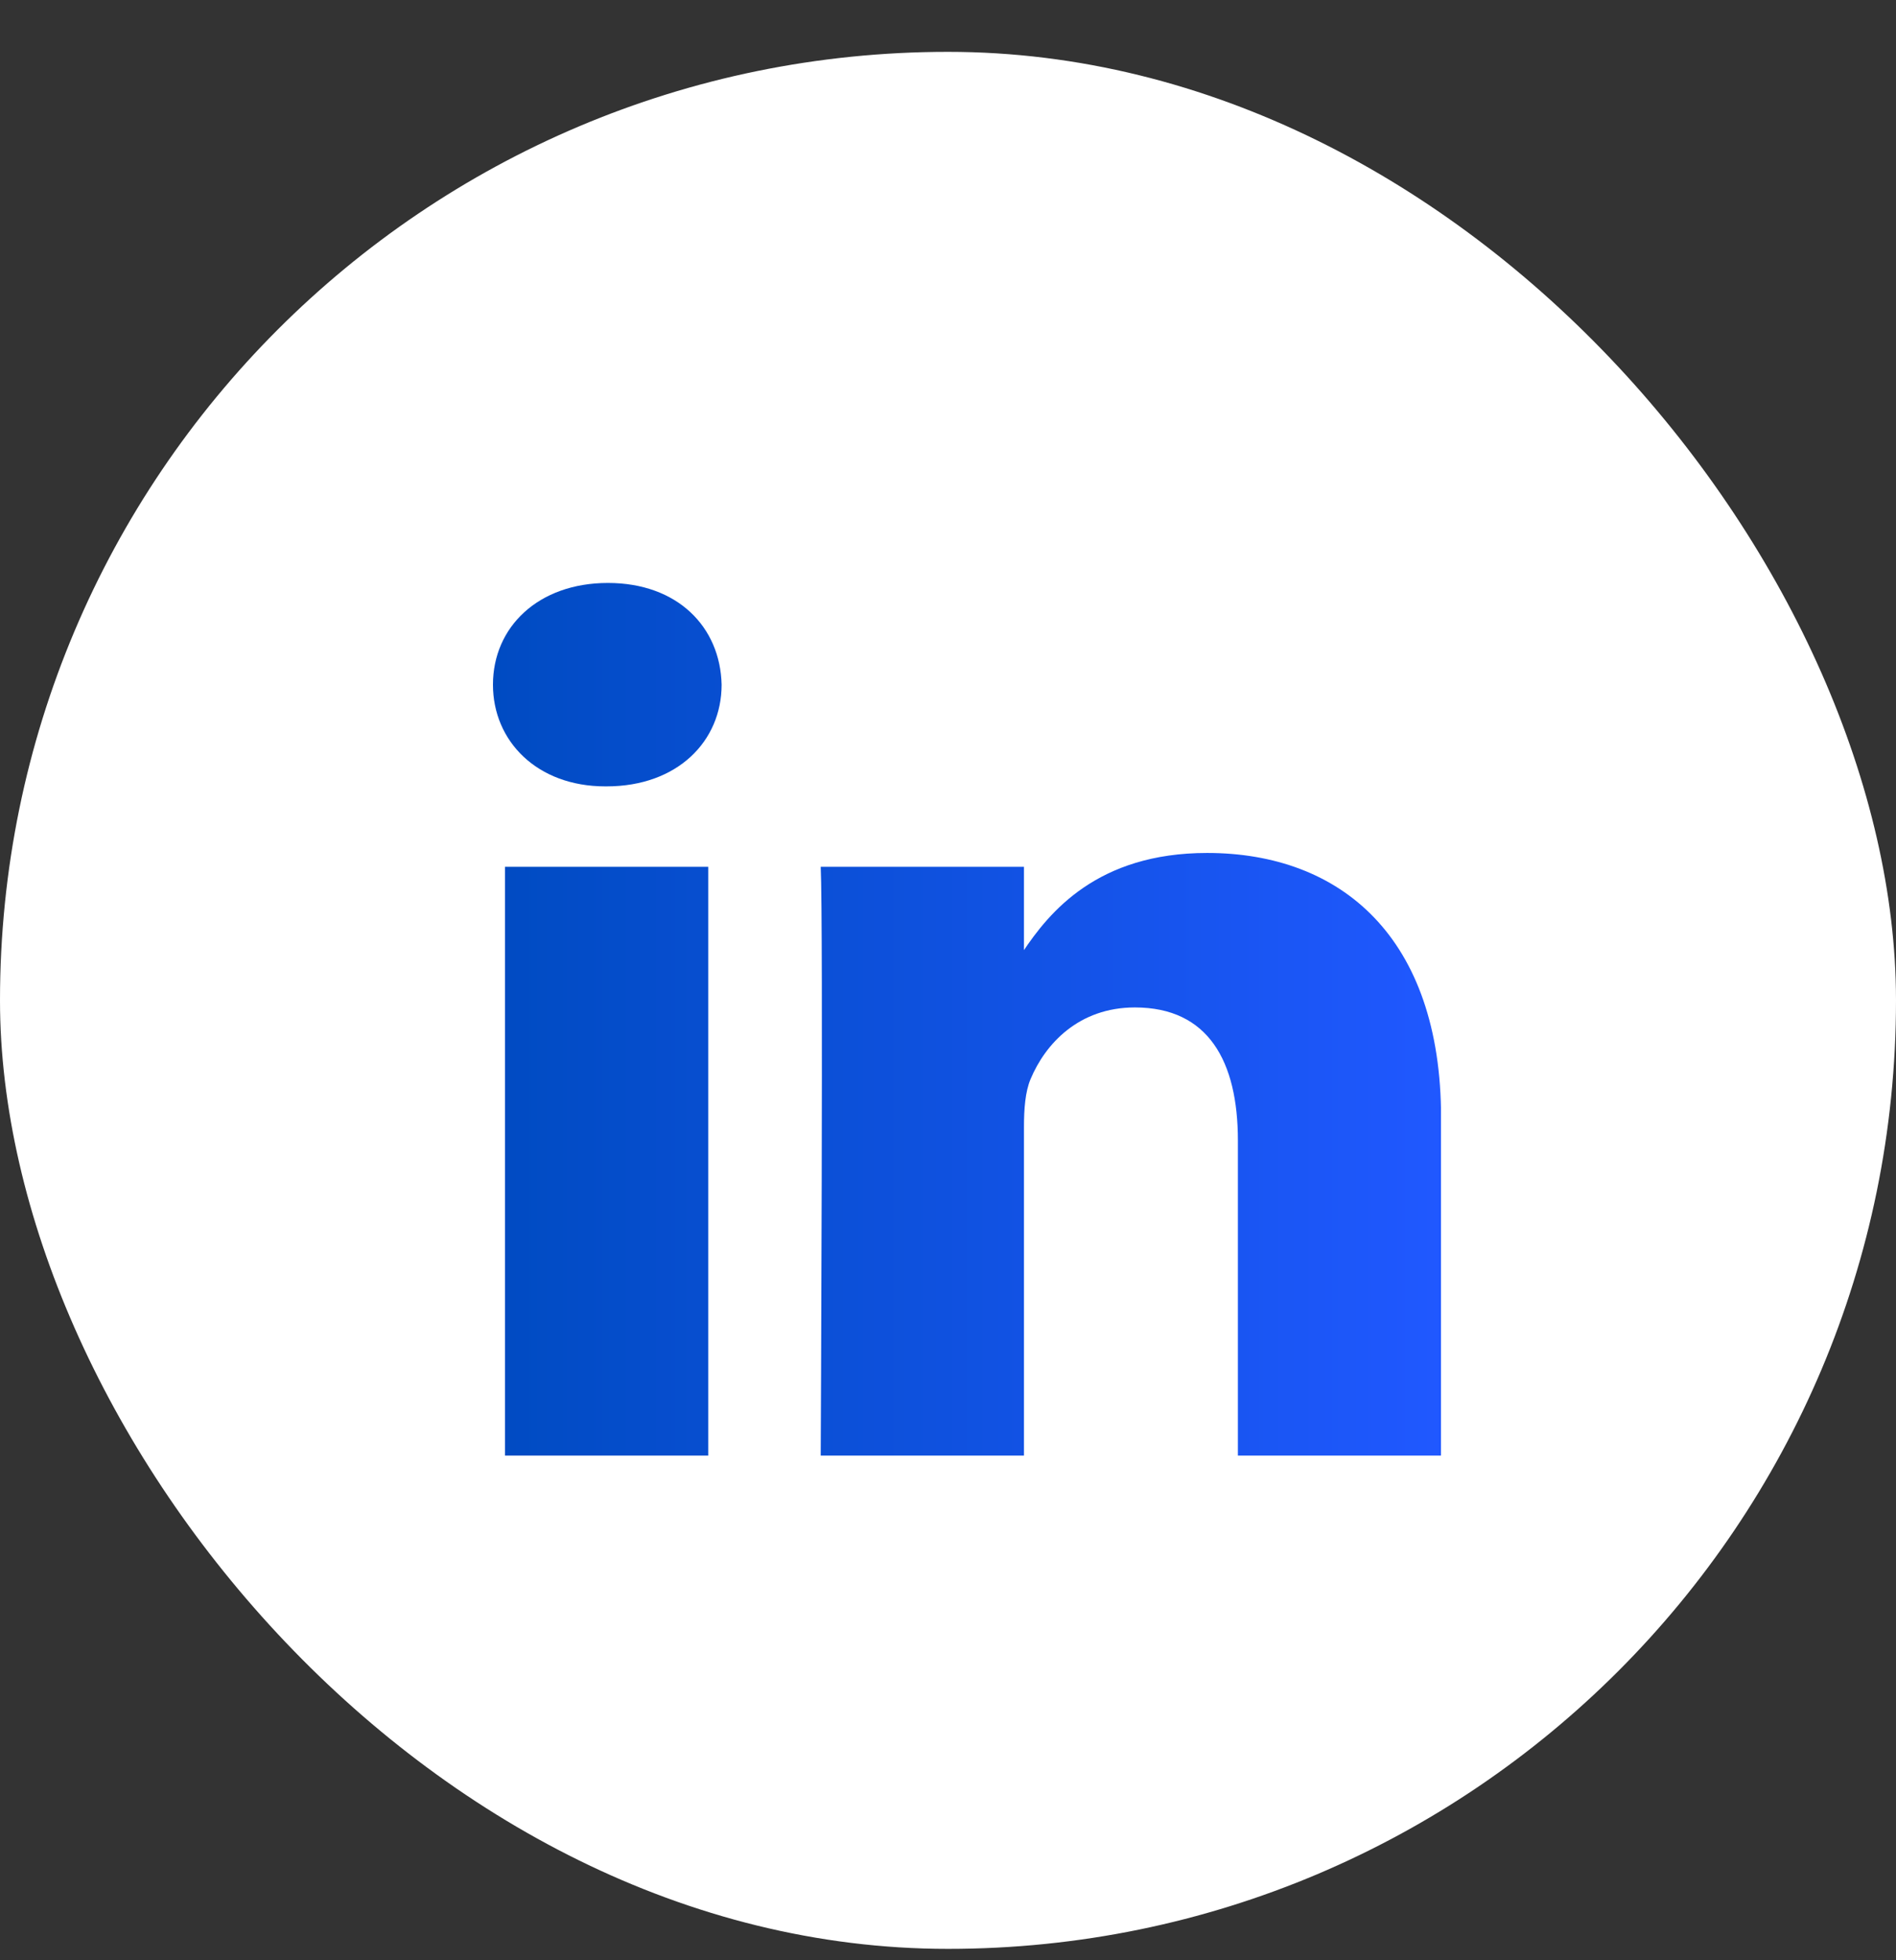
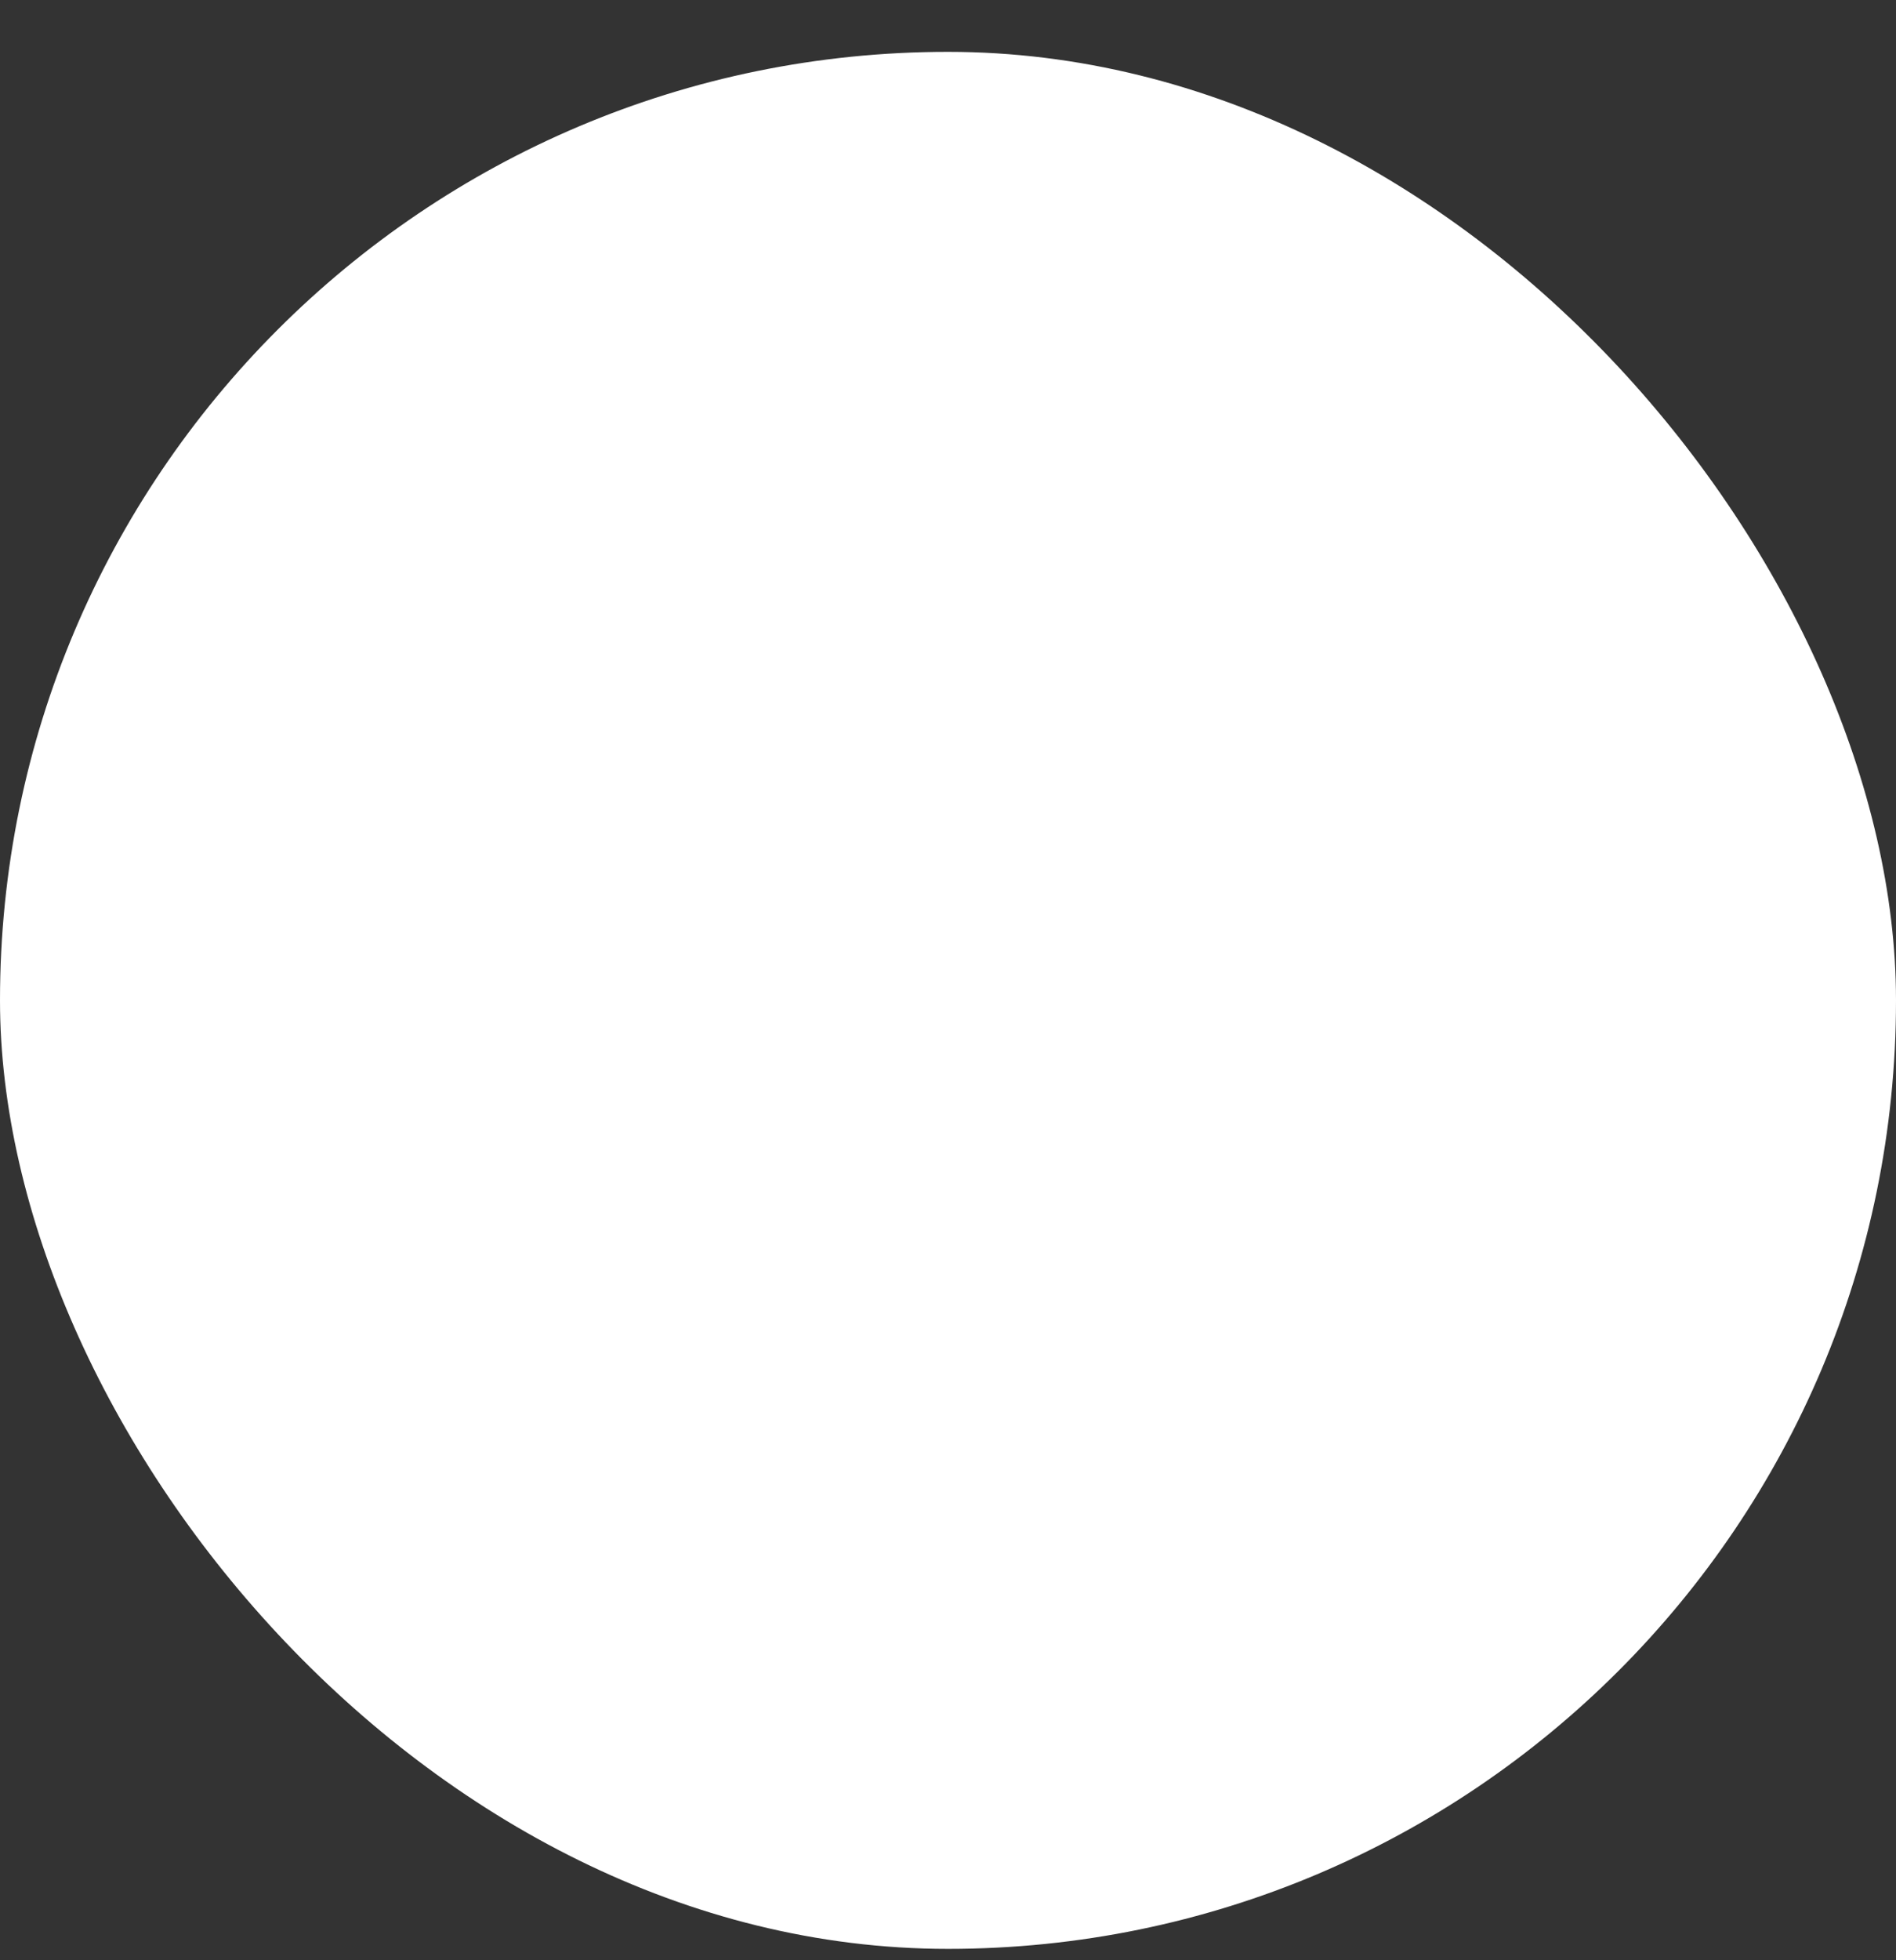
<svg xmlns="http://www.w3.org/2000/svg" width="30" height="31" viewBox="0 0 30 31" fill="none">
  <rect x="0" y="0" width="30" height="31" fill="#333333" stroke="none" />
  <rect y="0.82" width="30" height="30" rx="15" fill="white" />
  <g clip-path="url(#clip0_2487_5620)">
-     <path d="M11.206 23.019V13.708H7.99V23.019H11.206ZM9.598 12.436C10.72 12.436 11.418 11.721 11.418 10.828C11.397 9.914 10.72 9.219 9.619 9.219C8.519 9.219 7.8 9.914 7.8 10.828C7.8 11.721 8.498 12.436 9.577 12.436H9.598H9.598ZM12.986 23.019H16.202V17.819C16.202 17.541 16.222 17.263 16.307 17.064C16.54 16.508 17.069 15.932 17.957 15.932C19.121 15.932 19.587 16.786 19.587 18.038V23.019H22.802V17.68C22.802 14.82 21.216 13.489 19.1 13.489C17.365 13.489 16.603 14.422 16.18 15.058H16.202V13.708H12.986C13.028 14.581 12.986 23.019 12.986 23.019L12.986 23.019Z" fill="url(#paint0_linear_2487_5620)" />
-   </g>
+     </g>
  <defs>
    <linearGradient id="paint0_linear_2487_5620" x1="22.802" y1="16.119" x2="7.8" y2="16.119" gradientUnits="userSpaceOnUse">
      <stop stop-color="#2058FF" />
      <stop offset="1" stop-color="#004BC2" />
    </linearGradient>
    <clipPath id="clip0_2487_5620">
-       <rect width="15" height="13.8" fill="white" transform="translate(7.8 9.219)" />
-     </clipPath>
+       </clipPath>
  </defs>
</svg>